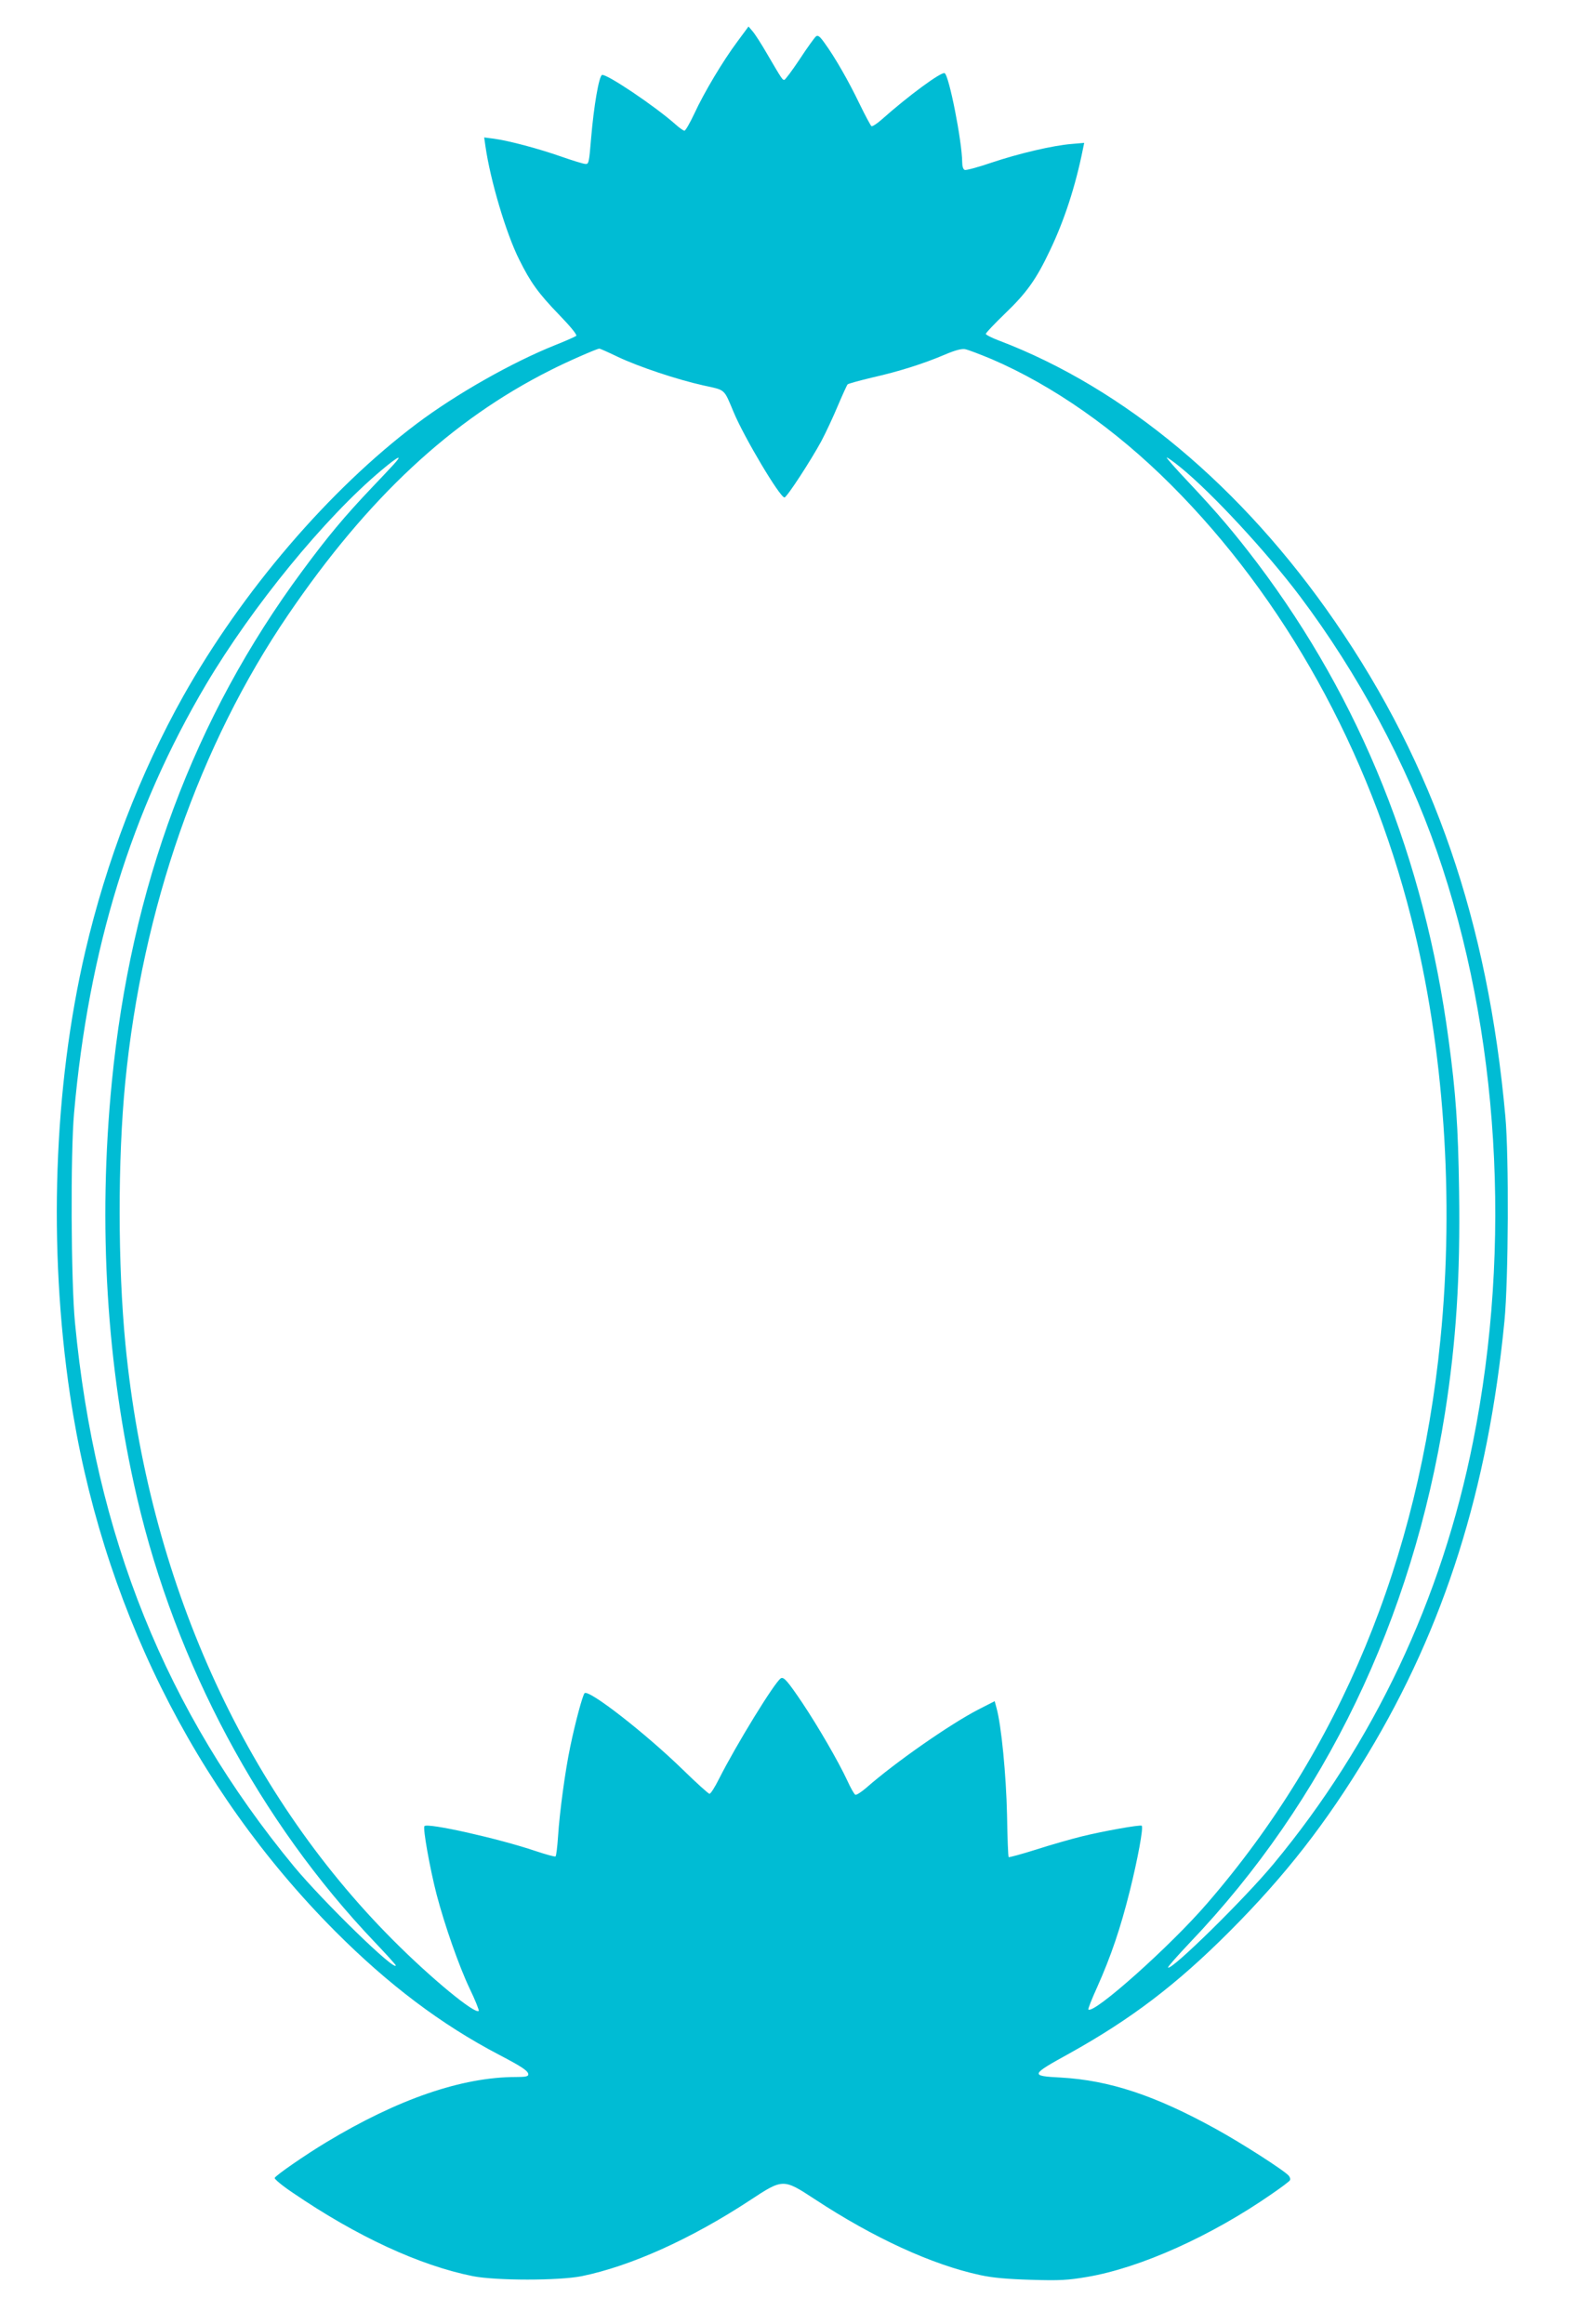
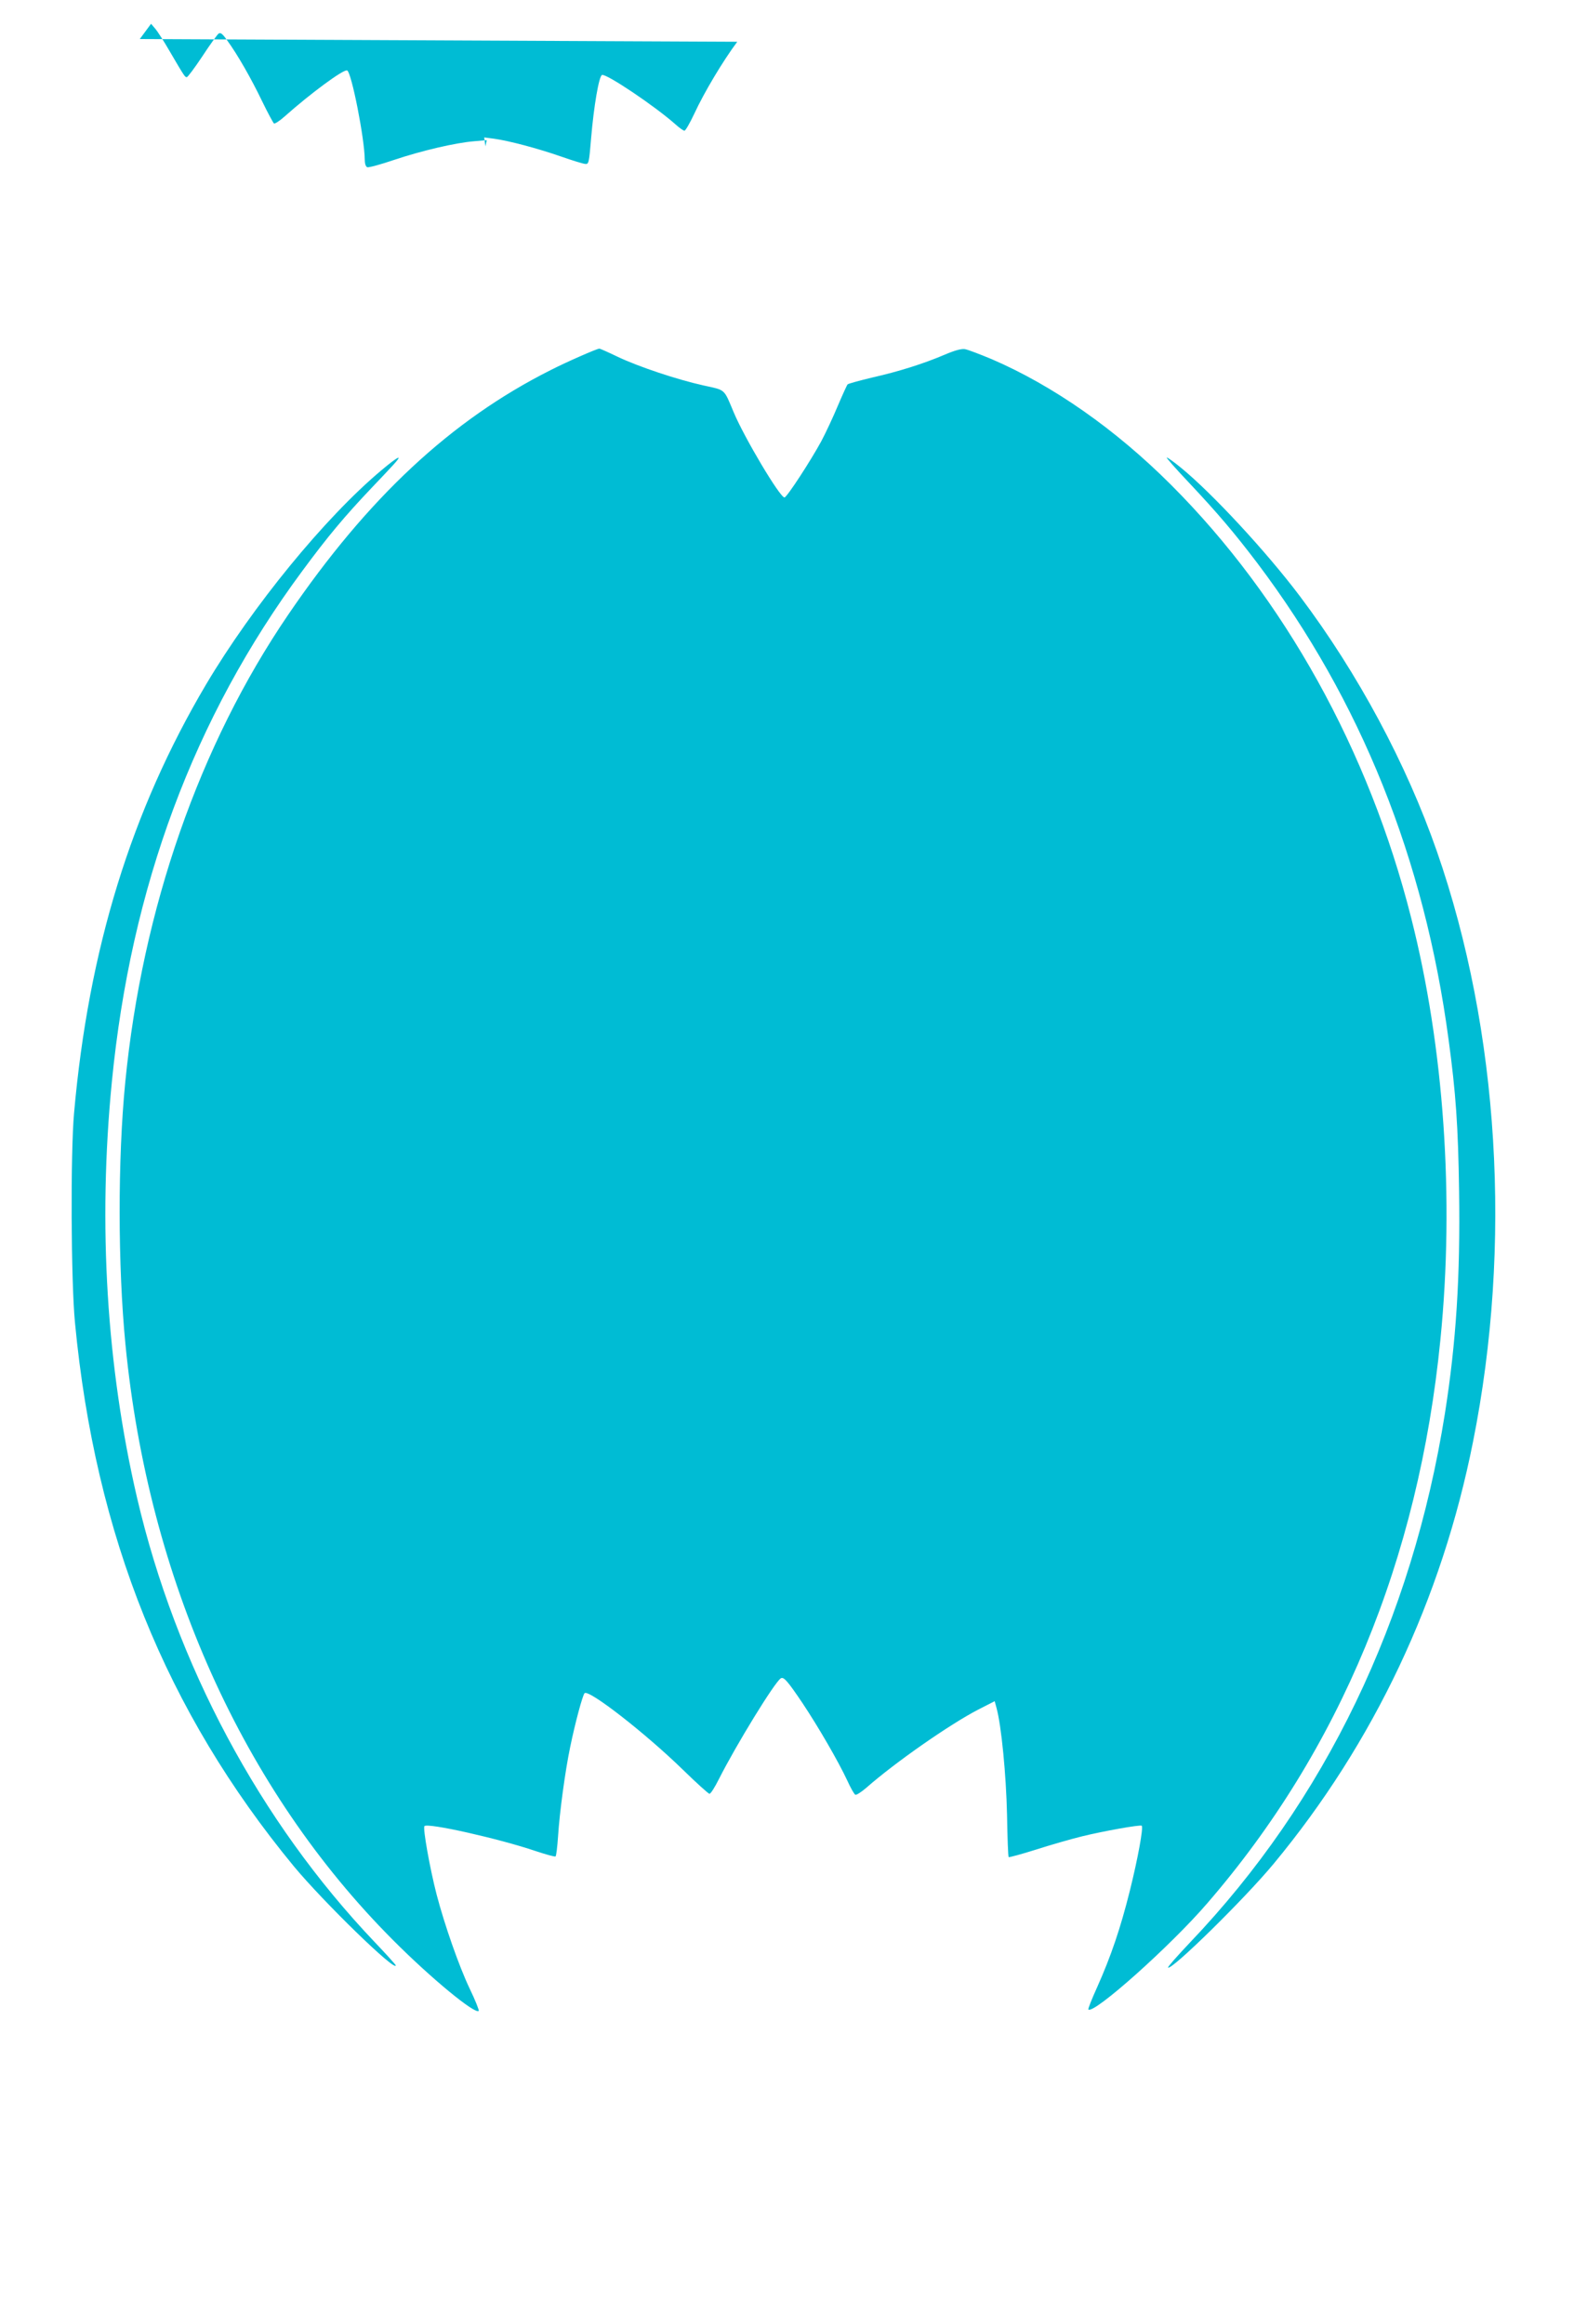
<svg xmlns="http://www.w3.org/2000/svg" version="1.0" width="867pt" height="1280pt" viewBox="0 0 867 1280" preserveAspectRatio="xMidYMid meet">
  <g transform="translate(0,1280) scale(0.1,-0.1)" fill="#00bcd4" stroke="none">
-     <path d="M4061 12570 c-79 -106 -182 -278 -237 -397 -24 -51 -48 -93 -54 -93 -5 0 -27 15 -47 33 -113 101 -384 283 -407 274 -17 -7 -45 -171 -60 -348 -11 -133 -13 -144 -31 -142 -11 0 -72 19 -135 41 -129 45 -288 87 -369 98 l-54 7 7 -49 c27 -188 114 -481 186 -624 62 -125 105 -185 219 -303 62 -64 101 -111 95 -117 -5 -4 -56 -27 -114 -50 -238 -95 -547 -270 -765 -434 -483 -364 -961 -923 -1286 -1501 -238 -425 -423 -908 -539 -1404 -175 -750 -205 -1632 -84 -2446 169 -1135 680 -2168 1459 -2951 293 -294 585 -515 905 -682 128 -67 160 -89 160 -108 0 -11 -16 -14 -67 -14 -299 0 -652 -122 -1045 -359 -118 -71 -281 -184 -285 -197 -2 -6 42 -43 99 -81 353 -241 699 -401 993 -460 129 -25 473 -25 599 0 269 55 601 204 927 418 182 120 183 120 357 6 324 -213 646 -361 911 -418 69 -15 148 -22 281 -26 159 -5 202 -2 309 16 293 50 683 225 1018 458 51 35 95 68 98 74 4 5 1 17 -6 25 -23 28 -260 180 -402 258 -335 185 -587 268 -854 283 -170 9 -168 14 46 132 340 189 591 379 886 675 305 306 530 594 758 973 423 701 664 1463 754 2388 22 228 25 903 5 1125 -97 1074 -394 1936 -939 2727 -511 742 -1161 1285 -1850 1547 -40 15 -73 32 -73 37 0 5 47 55 105 111 120 115 173 189 249 350 78 163 140 352 181 557 l7 34 -69 -6 c-102 -8 -290 -52 -442 -103 -73 -25 -140 -43 -147 -40 -9 3 -14 21 -14 43 -1 115 -73 481 -97 490 -19 8 -200 -125 -346 -255 -26 -23 -52 -40 -57 -37 -4 3 -34 58 -65 122 -60 125 -136 258 -193 336 -27 38 -37 45 -48 36 -7 -6 -48 -62 -89 -125 -42 -63 -80 -114 -85 -114 -10 0 -11 0 -94 142 -31 54 -67 110 -80 125 l-23 27 -62 -84z m-659 -1735 c118 -56 329 -126 473 -158 123 -27 111 -16 166 -147 59 -141 255 -470 280 -470 13 0 145 203 203 310 25 47 66 135 91 195 26 61 50 114 54 118 4 4 66 21 137 38 146 33 282 76 399 126 54 23 90 33 110 30 17 -3 82 -28 147 -55 339 -146 683 -387 988 -692 624 -624 1090 -1463 1323 -2385 181 -712 239 -1546 161 -2325 -120 -1211 -554 -2259 -1284 -3103 -202 -235 -627 -614 -655 -585 -3 2 19 58 49 124 75 168 128 323 180 532 43 173 75 346 65 356 -7 7 -214 -30 -331 -59 -57 -14 -169 -46 -250 -72 -82 -26 -150 -44 -152 -42 -3 2 -7 108 -9 234 -5 220 -31 490 -58 588 l-10 37 -92 -47 c-156 -81 -456 -290 -614 -429 -29 -25 -57 -43 -62 -39 -6 3 -26 38 -44 78 -49 105 -159 295 -247 427 -81 120 -103 146 -119 136 -34 -21 -246 -367 -340 -553 -23 -46 -46 -83 -53 -83 -6 0 -72 60 -147 133 -203 198 -518 444 -541 421 -11 -11 -52 -164 -79 -295 -28 -133 -59 -364 -67 -492 -4 -59 -10 -110 -14 -112 -4 -3 -54 11 -111 30 -201 68 -592 156 -611 137 -10 -10 30 -234 67 -377 44 -168 123 -394 182 -518 31 -64 53 -120 50 -123 -20 -20 -263 180 -472 390 -827 829 -1348 1989 -1474 3281 -42 432 -43 1019 -1 1445 94 956 409 1858 898 2575 438 643 897 1071 1444 1346 92 47 253 117 269 119 4 0 49 -20 101 -45z m-1237 -597 c-22 -24 -74 -79 -116 -123 -152 -160 -243 -269 -384 -460 -597 -807 -944 -1741 -1049 -2815 -77 -785 -29 -1567 139 -2290 214 -917 676 -1782 1309 -2447 64 -67 116 -125 116 -128 0 -39 -399 350 -561 545 -705 855 -1094 1820 -1206 2995 -22 227 -25 933 -5 1155 80 902 315 1664 727 2360 256 431 654 918 965 1179 95 80 124 93 65 29z m4341 -15 c170 -139 470 -462 655 -708 319 -424 586 -922 754 -1405 343 -986 415 -2168 199 -3250 -172 -867 -546 -1659 -1098 -2325 -157 -190 -564 -590 -582 -572 -3 3 51 64 120 137 744 780 1224 1777 1405 2915 62 394 85 754 78 1225 -5 356 -18 541 -58 835 -133 994 -484 1868 -1053 2623 -126 166 -218 275 -383 450 -68 72 -121 132 -116 132 5 0 40 -25 79 -57z" />
+     <path d="M4061 12570 c-79 -106 -182 -278 -237 -397 -24 -51 -48 -93 -54 -93 -5 0 -27 15 -47 33 -113 101 -384 283 -407 274 -17 -7 -45 -171 -60 -348 -11 -133 -13 -144 -31 -142 -11 0 -72 19 -135 41 -129 45 -288 87 -369 98 l-54 7 7 -49 l7 34 -69 -6 c-102 -8 -290 -52 -442 -103 -73 -25 -140 -43 -147 -40 -9 3 -14 21 -14 43 -1 115 -73 481 -97 490 -19 8 -200 -125 -346 -255 -26 -23 -52 -40 -57 -37 -4 3 -34 58 -65 122 -60 125 -136 258 -193 336 -27 38 -37 45 -48 36 -7 -6 -48 -62 -89 -125 -42 -63 -80 -114 -85 -114 -10 0 -11 0 -94 142 -31 54 -67 110 -80 125 l-23 27 -62 -84z m-659 -1735 c118 -56 329 -126 473 -158 123 -27 111 -16 166 -147 59 -141 255 -470 280 -470 13 0 145 203 203 310 25 47 66 135 91 195 26 61 50 114 54 118 4 4 66 21 137 38 146 33 282 76 399 126 54 23 90 33 110 30 17 -3 82 -28 147 -55 339 -146 683 -387 988 -692 624 -624 1090 -1463 1323 -2385 181 -712 239 -1546 161 -2325 -120 -1211 -554 -2259 -1284 -3103 -202 -235 -627 -614 -655 -585 -3 2 19 58 49 124 75 168 128 323 180 532 43 173 75 346 65 356 -7 7 -214 -30 -331 -59 -57 -14 -169 -46 -250 -72 -82 -26 -150 -44 -152 -42 -3 2 -7 108 -9 234 -5 220 -31 490 -58 588 l-10 37 -92 -47 c-156 -81 -456 -290 -614 -429 -29 -25 -57 -43 -62 -39 -6 3 -26 38 -44 78 -49 105 -159 295 -247 427 -81 120 -103 146 -119 136 -34 -21 -246 -367 -340 -553 -23 -46 -46 -83 -53 -83 -6 0 -72 60 -147 133 -203 198 -518 444 -541 421 -11 -11 -52 -164 -79 -295 -28 -133 -59 -364 -67 -492 -4 -59 -10 -110 -14 -112 -4 -3 -54 11 -111 30 -201 68 -592 156 -611 137 -10 -10 30 -234 67 -377 44 -168 123 -394 182 -518 31 -64 53 -120 50 -123 -20 -20 -263 180 -472 390 -827 829 -1348 1989 -1474 3281 -42 432 -43 1019 -1 1445 94 956 409 1858 898 2575 438 643 897 1071 1444 1346 92 47 253 117 269 119 4 0 49 -20 101 -45z m-1237 -597 c-22 -24 -74 -79 -116 -123 -152 -160 -243 -269 -384 -460 -597 -807 -944 -1741 -1049 -2815 -77 -785 -29 -1567 139 -2290 214 -917 676 -1782 1309 -2447 64 -67 116 -125 116 -128 0 -39 -399 350 -561 545 -705 855 -1094 1820 -1206 2995 -22 227 -25 933 -5 1155 80 902 315 1664 727 2360 256 431 654 918 965 1179 95 80 124 93 65 29z m4341 -15 c170 -139 470 -462 655 -708 319 -424 586 -922 754 -1405 343 -986 415 -2168 199 -3250 -172 -867 -546 -1659 -1098 -2325 -157 -190 -564 -590 -582 -572 -3 3 51 64 120 137 744 780 1224 1777 1405 2915 62 394 85 754 78 1225 -5 356 -18 541 -58 835 -133 994 -484 1868 -1053 2623 -126 166 -218 275 -383 450 -68 72 -121 132 -116 132 5 0 40 -25 79 -57z" />
  </g>
</svg>